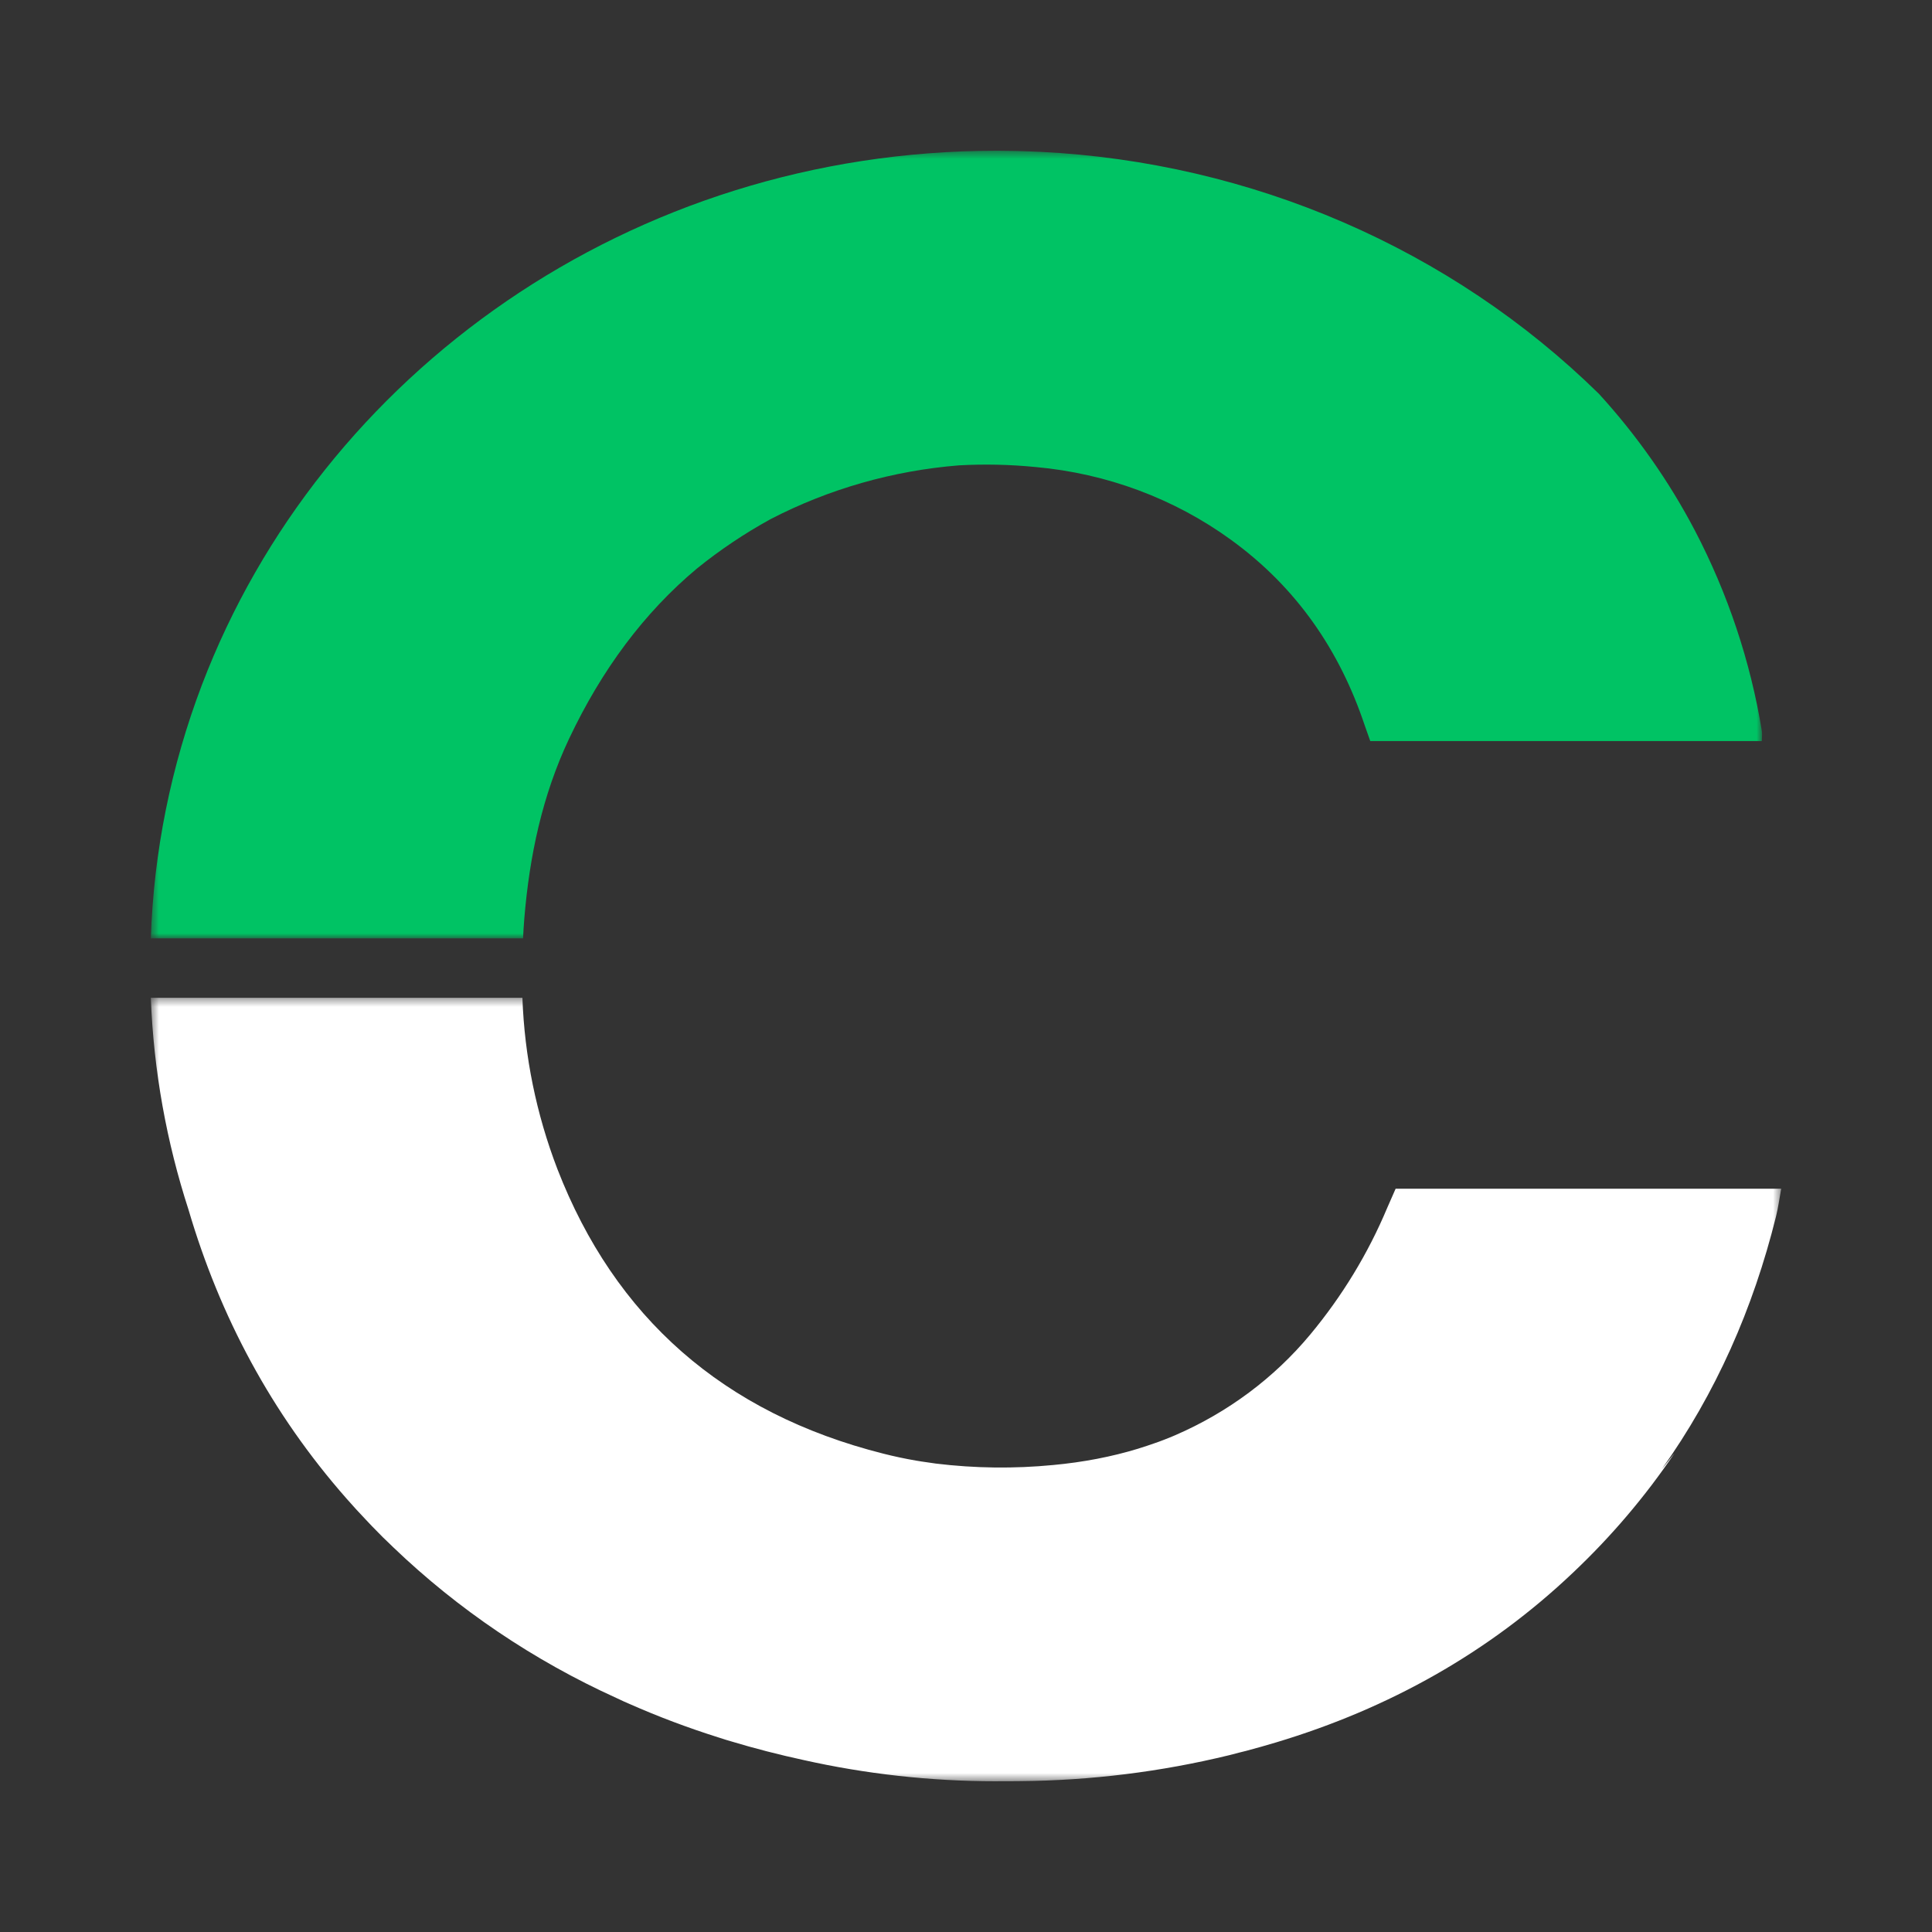
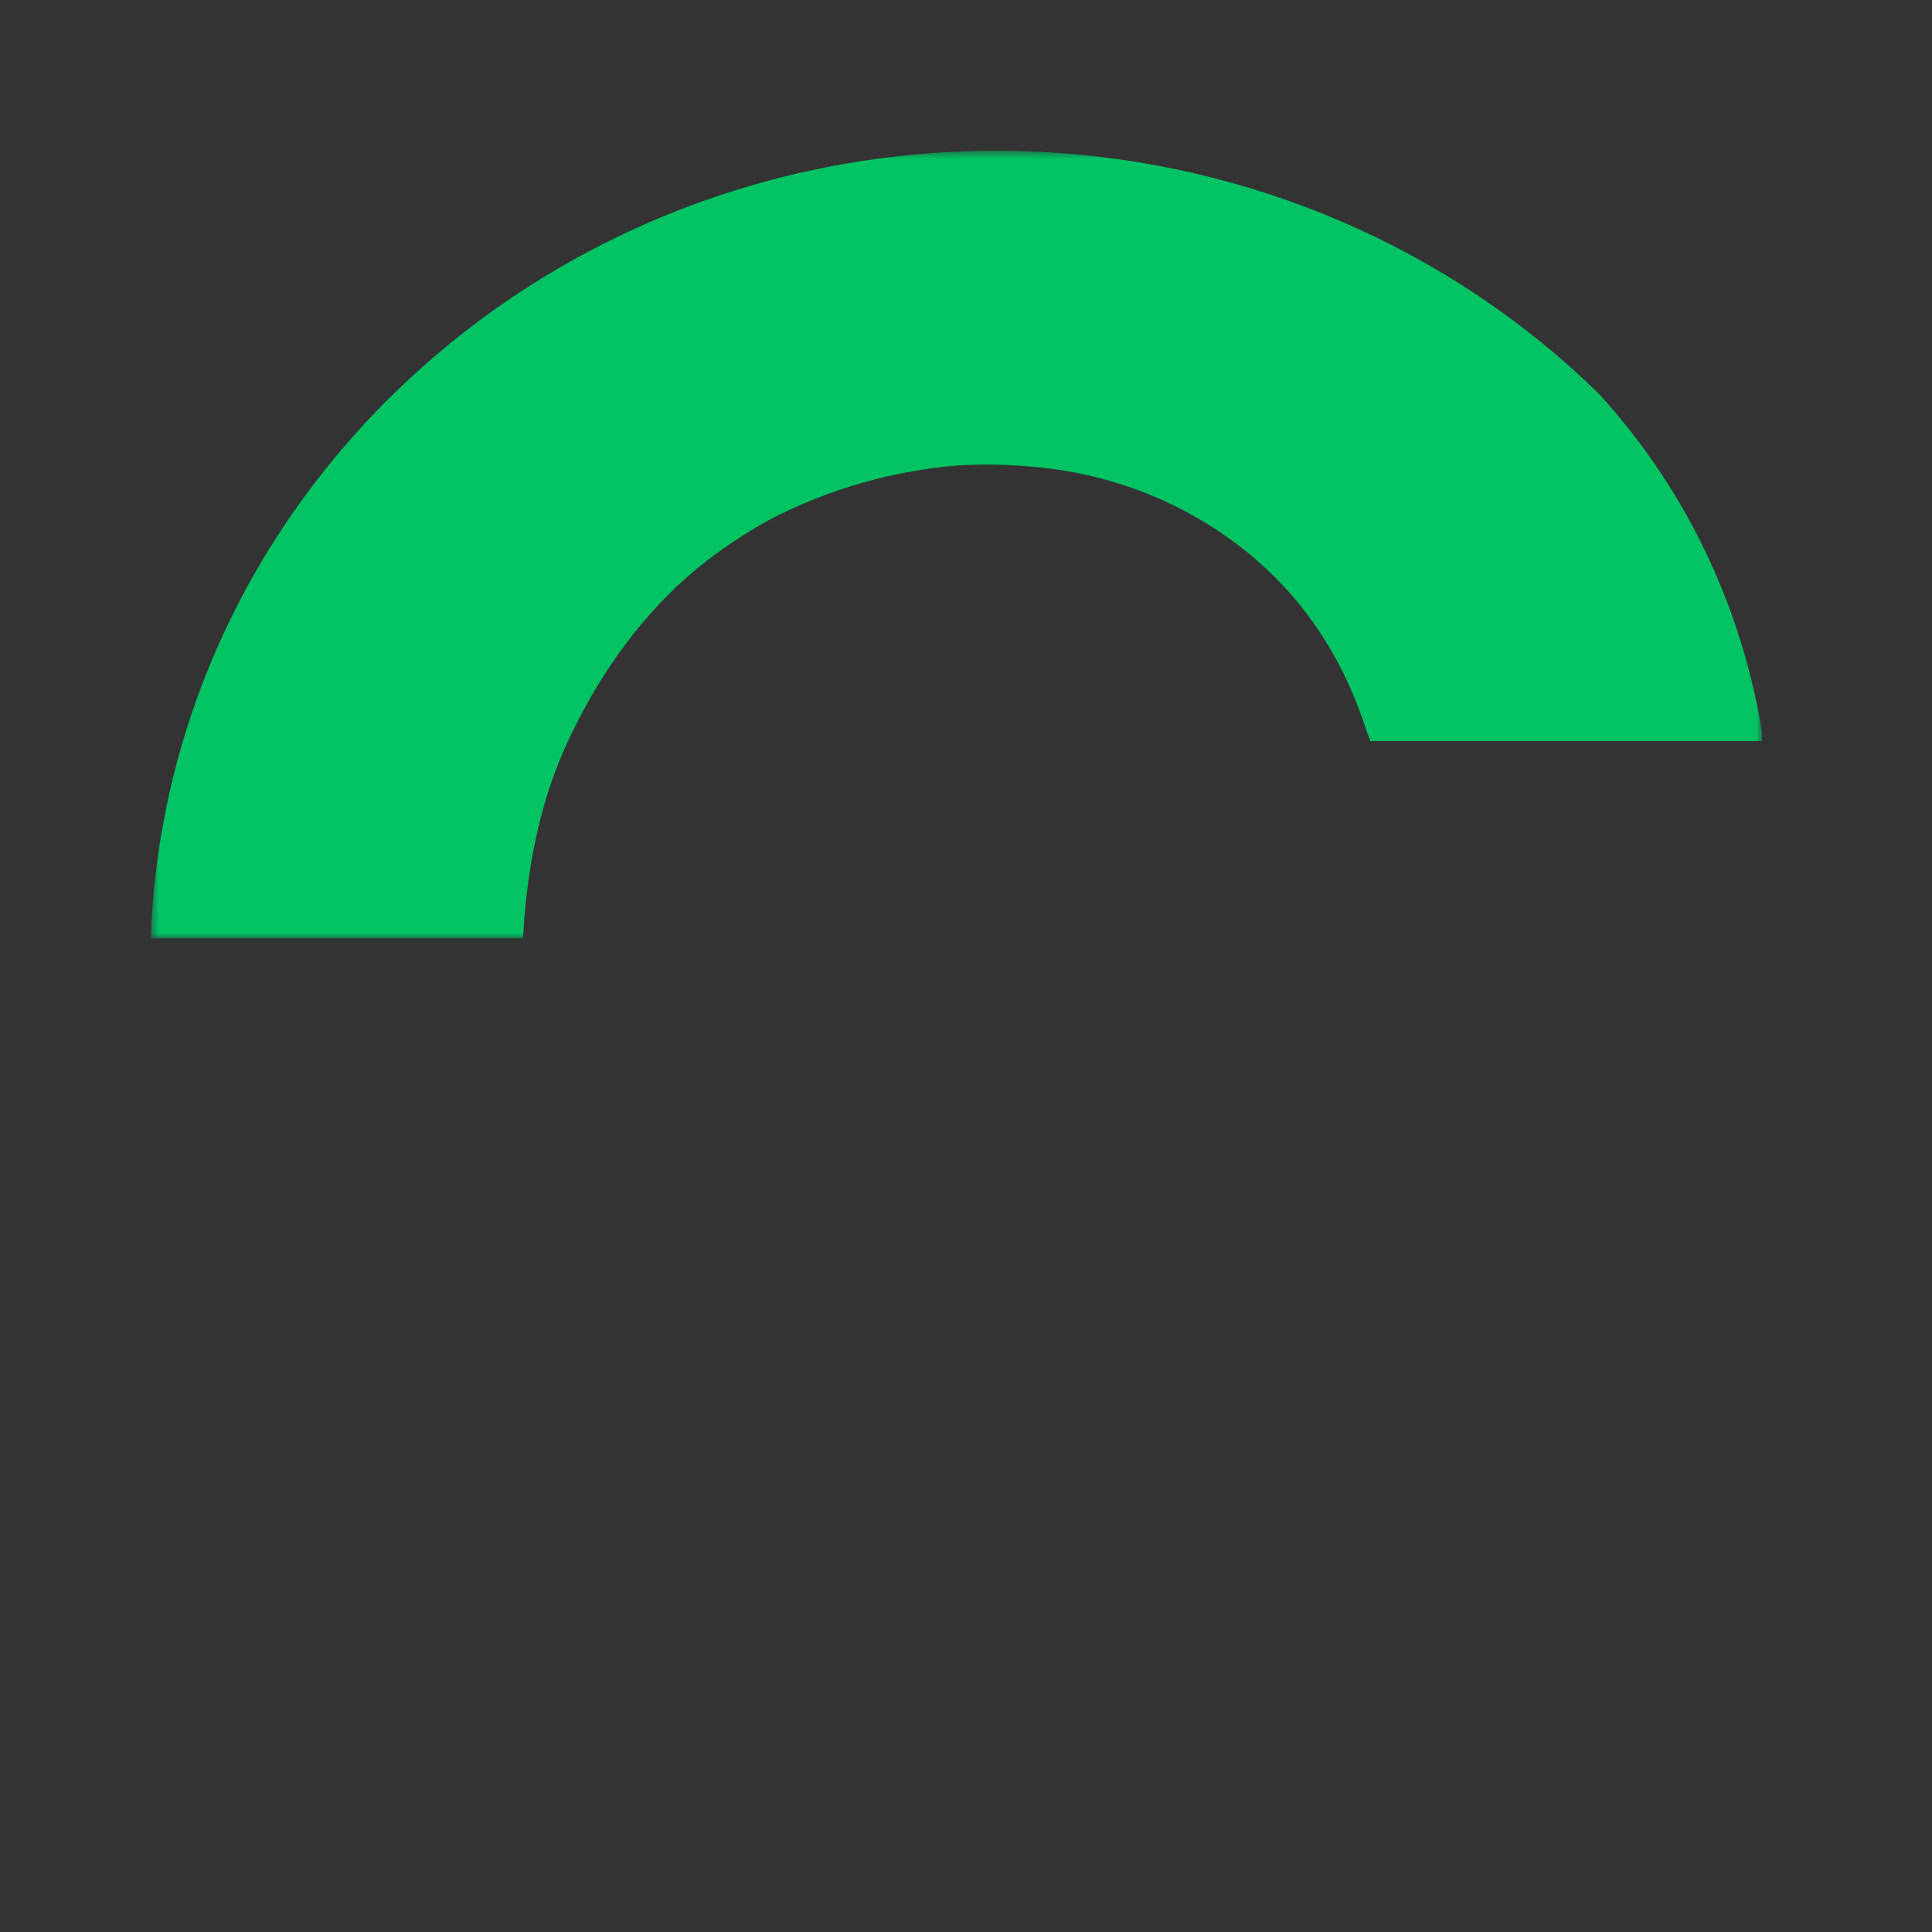
<svg xmlns="http://www.w3.org/2000/svg" width="237" height="237" viewBox="0 0 237 237" fill="none">
  <rect x="0" y="0" width="237" height="237" fill="#333333" stroke="none" />
  <mask id="mask0_9369_149426" style="mask-type:luminance" maskUnits="userSpaceOnUse" x="18" y="18" width="199" height="98">
    <path d="M18.5 18.492H216.153V115.11H18.5V18.492Z" fill="white" />
  </mask>
  <g mask="url(#mask0_9369_149426)">
    <path fill-rule="evenodd" clip-rule="evenodd" d="M64.162 115.11C64.206 114.293 64.249 113.476 64.319 112.66C64.953 105.028 66.509 97.596 69.821 90.597C73.82 82.148 79.018 75.15 85.503 69.734C88.31 67.466 91.324 65.444 94.508 63.693C101.658 59.985 109.53 57.736 117.631 57.086C120.775 56.912 123.929 56.982 127.062 57.294C135.75 58.072 144.038 61.16 150.993 66.209C159.077 72.067 164.354 79.824 167.422 89.014C167.639 89.655 167.874 90.297 168.091 90.905H216.127C216.127 90.43 216.188 90.03 216.127 89.655C214.725 81.106 211.954 72.815 207.912 65.076C204.744 59.034 200.789 53.401 196.143 48.312C177.999 30.503 153.519 19.903 127.584 18.625H127.453C126.758 18.584 126.071 18.567 125.376 18.542L124.515 18.517C123.832 18.503 123.148 18.494 122.464 18.492H122.203C77.436 18.509 39.328 45.796 24.759 84.04C20.968 94.016 18.856 104.506 18.5 115.118L19.178 115.11H64.162Z" fill="#00C364" />
  </g>
  <mask id="mask1_9369_149426" style="mask-type:luminance" maskUnits="userSpaceOnUse" x="18" y="122" width="201" height="97">
    <path d="M18.5 122.398H218.5V218.508H18.5V122.398Z" fill="white" />
  </mask>
  <g mask="url(#mask1_9369_149426)">
-     <path fill-rule="evenodd" clip-rule="evenodd" d="M217.857 149.252C218.135 148.161 218.274 147.044 218.5 145.82H171.203L170.16 148.194C167.817 153.78 164.637 159.01 160.72 163.717C156.303 169.03 150.63 173.26 144.169 176.056L143.856 176.19L142.822 176.606L142.161 176.856L141.64 177.039C141.016 177.261 140.387 177.469 139.753 177.664L139.632 177.706C136.355 178.706 132.878 179.372 129.201 179.714C124.411 180.179 119.582 180.12 114.806 179.539L113.78 179.389C113.302 179.322 112.824 179.256 112.363 179.172C111.019 178.941 109.685 178.657 108.364 178.322C88.684 173.357 75.419 161.559 68.378 143.412C65.79 136.671 64.34 129.577 64.084 122.398H18.5C18.848 131.422 20.447 140.137 23.125 148.394C26.967 161.459 33.286 173.348 42.5 183.822C43.283 184.721 44.091 185.596 44.908 186.454L45.578 187.163L46.968 188.579L47.516 189.104L48.264 189.829C56.213 197.444 65.469 203.693 75.628 208.301L76.115 208.526C76.376 208.651 76.636 208.776 76.906 208.884L77.149 208.992C80.765 210.592 84.451 211.975 88.215 213.158L89.076 213.433L89.641 213.6C92.57 214.483 95.552 215.25 98.55 215.9C106.139 217.599 114.058 218.508 122.194 218.508L122.82 218.499H124.272L125.185 218.491C133.826 218.417 142.427 217.348 150.802 215.308L152.019 214.991L152.888 214.775C154.105 214.45 155.322 214.108 156.539 213.742C170.412 209.576 182.652 202.71 192.961 192.92C197.653 188.485 201.827 183.574 205.409 178.273L203.844 180.231C210.485 170.915 215.058 160.534 217.857 149.252Z" fill="white" />
-   </g>
+     </g>
</svg>